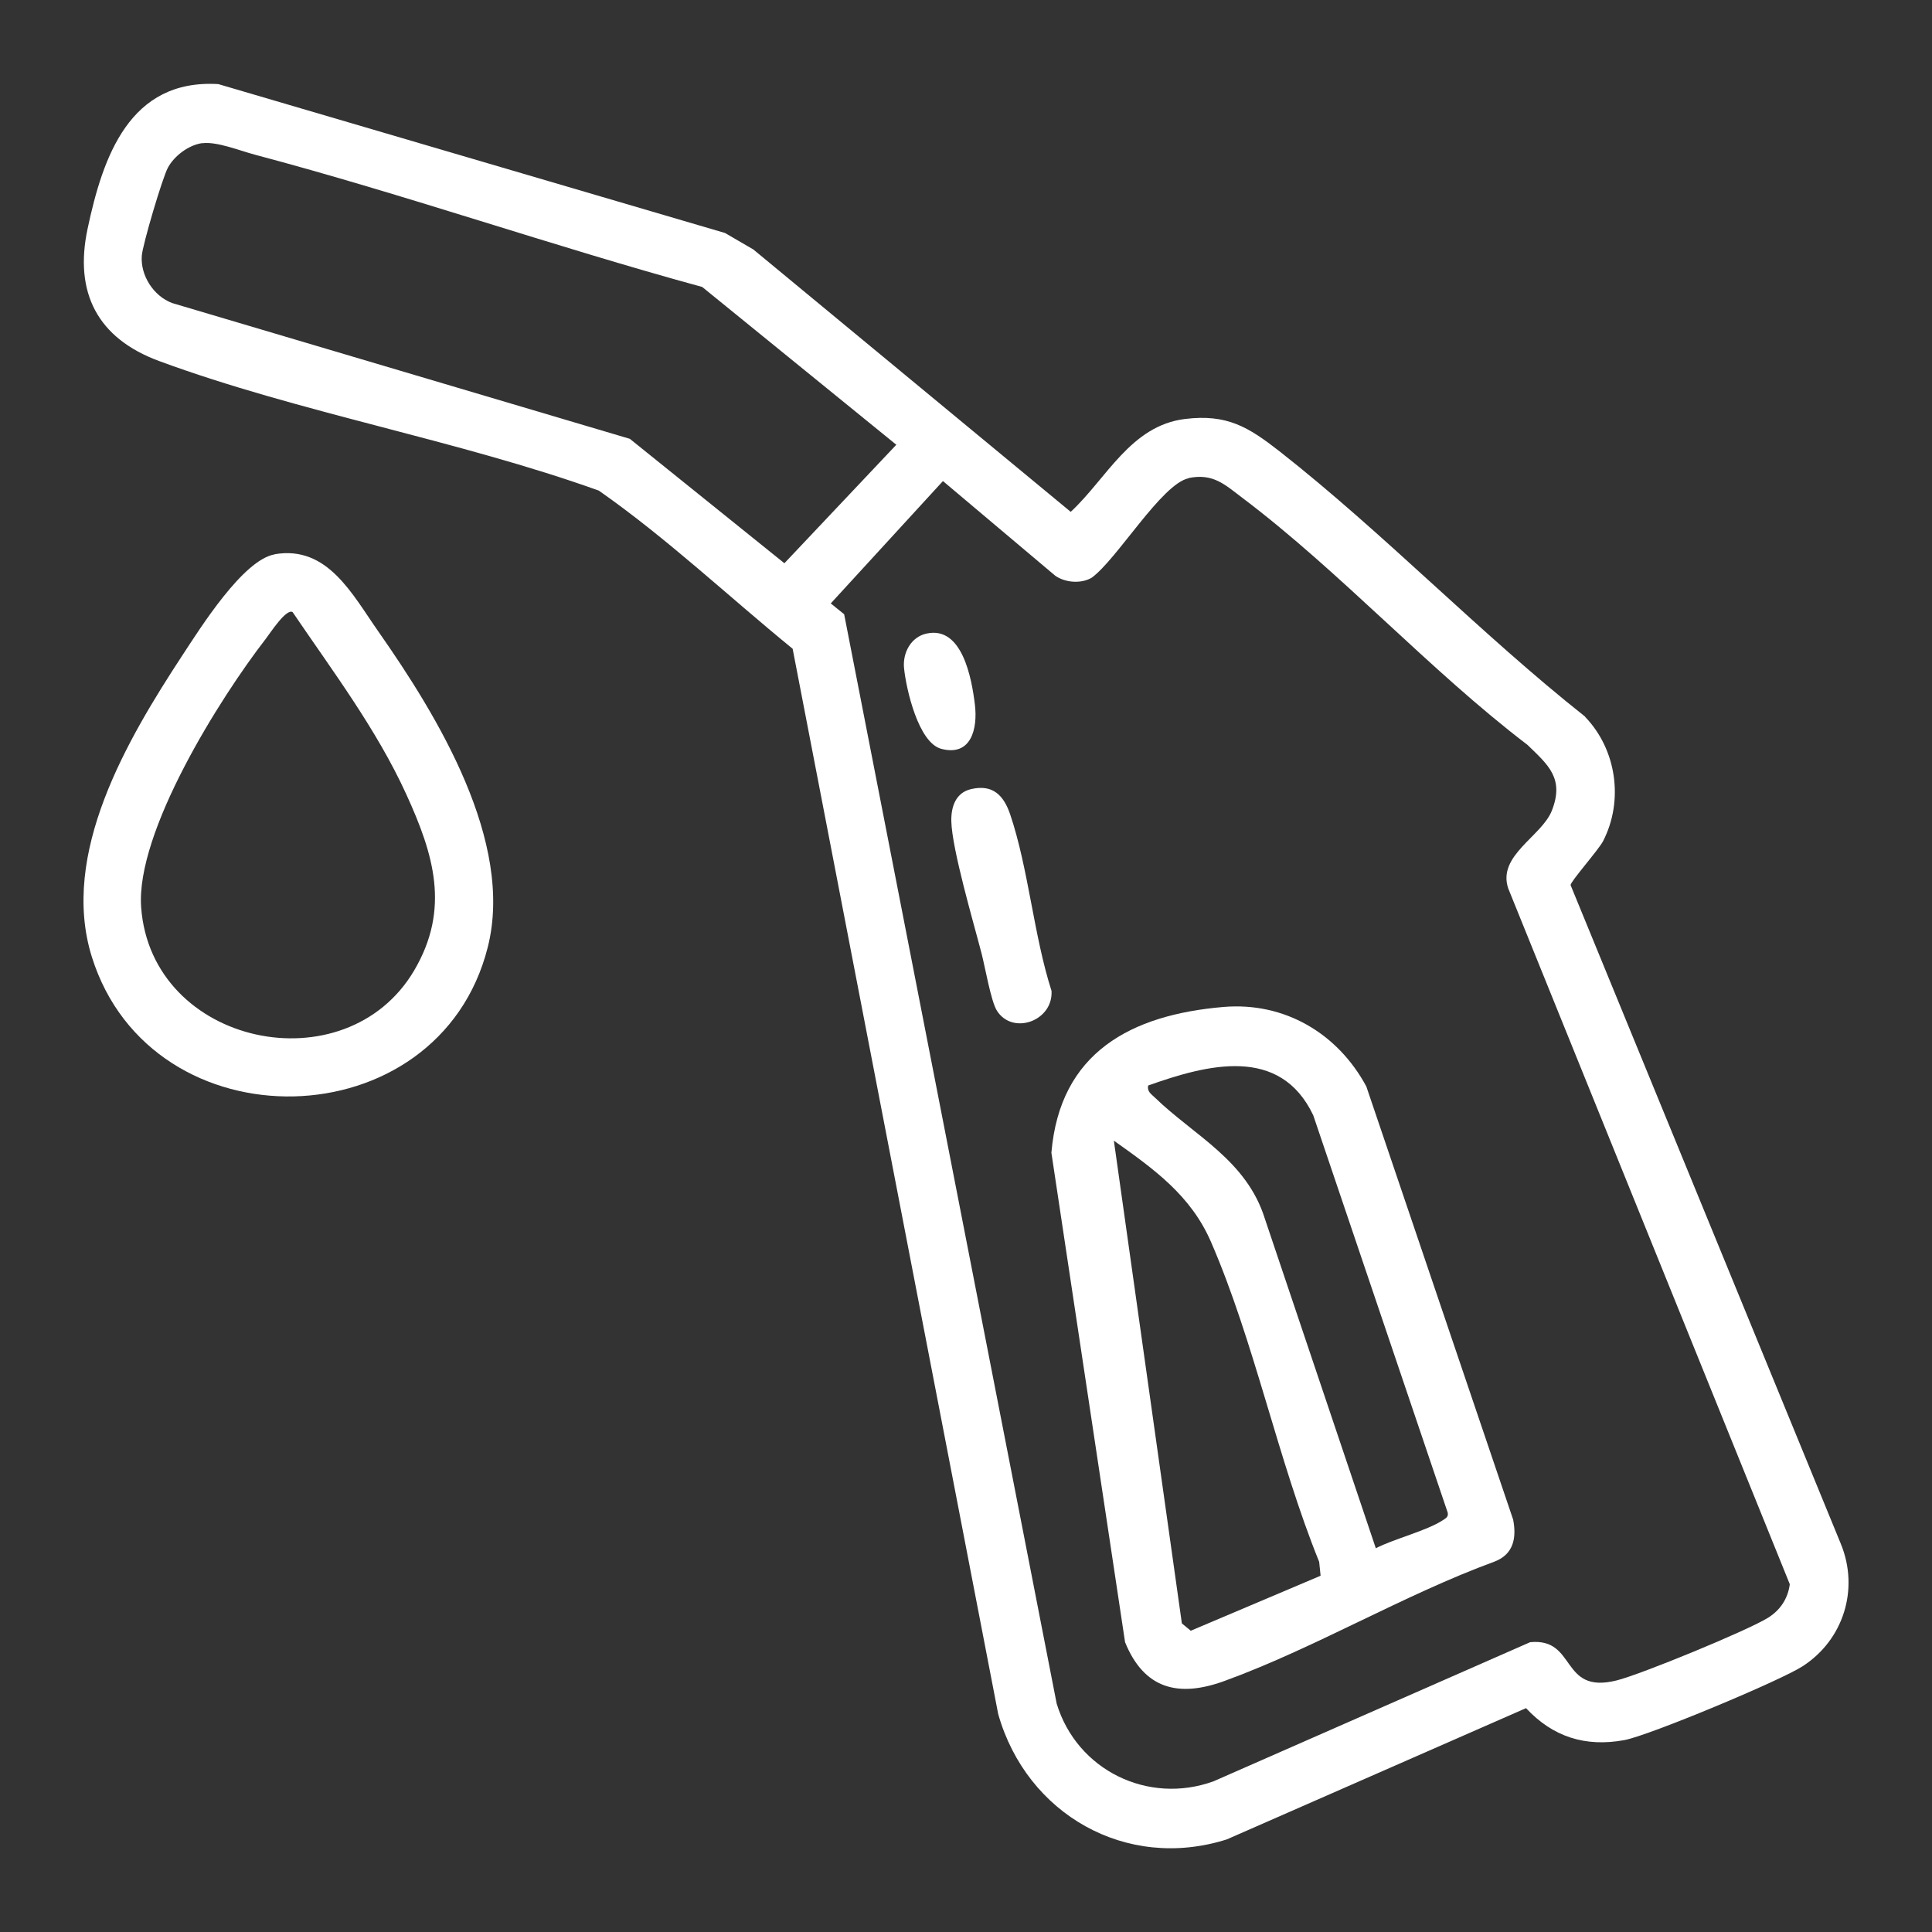
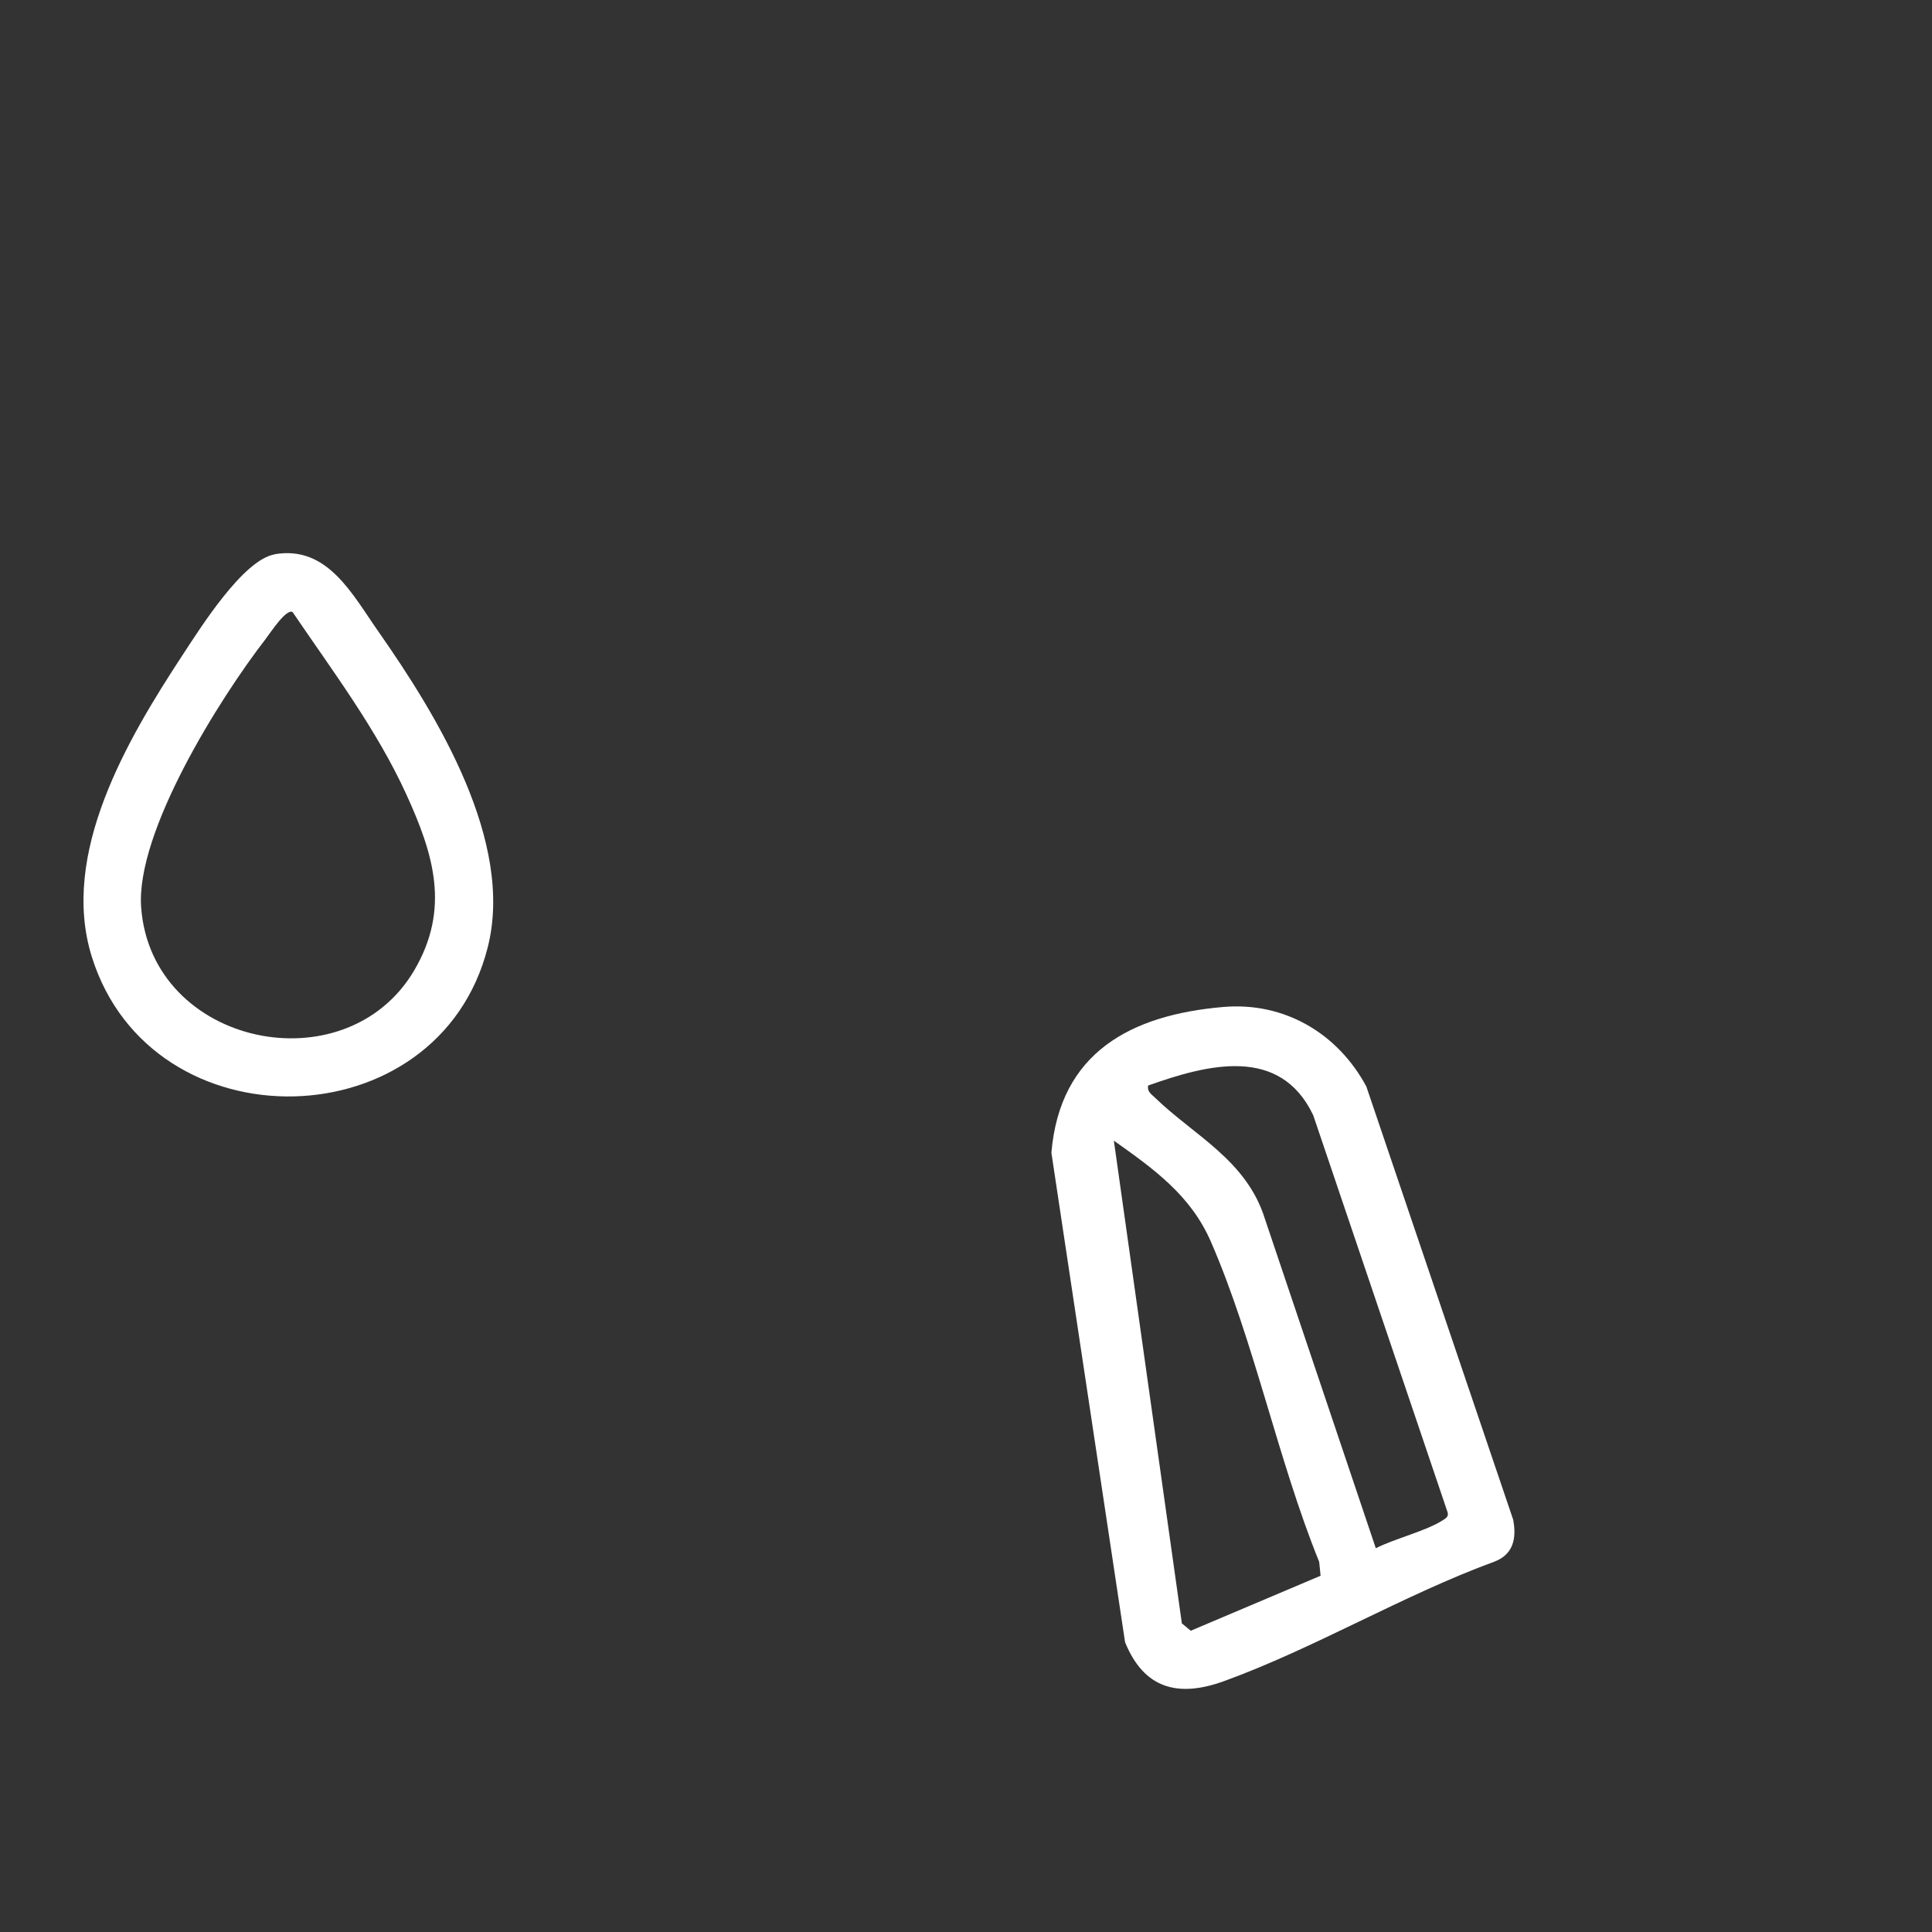
<svg xmlns="http://www.w3.org/2000/svg" id="Layer_1" version="1.1" viewBox="0 0 150 150">
  <rect x="0" y="0" width="150" height="150" fill="#333333" stroke="none" />
  <defs>
    <style>
      .st0 {
        fill: #fff;
      }
    </style>
  </defs>
-   <path class="st0" d="M123.07,55.66c2.44,2.53,3.01,6.5,1.39,9.65-.34.66-2.55,3.16-2.52,3.41l20.98,51.14c1.45,3.53.2,7.47-2.97,9.51-1.73,1.12-11.9,5.37-13.83,5.73-3.04.56-5.56-.25-7.64-2.48l-23.23,10.19c-7.81,2.48-15.55-1.96-17.75-9.73l-15.96-82.71c-5.01-4.09-9.76-8.58-15.05-12.28-10.96-3.93-23.3-6.06-34.14-10.06-4.77-1.76-6.61-5.3-5.55-10.27,1.19-5.6,3.26-11.64,10.15-11.23l39.34,11.56,2.2,1.28,24.64,20.37c2.79-2.59,4.65-6.69,8.87-7.21,3.26-.4,4.92.62,7.34,2.51,8.12,6.37,15.61,14.18,23.74,20.61h-.01ZM15.71,11.11c-1.05.14-2.17.98-2.67,1.9-.42.76-1.97,5.99-2.03,6.84-.12,1.53.91,3.14,2.36,3.68l35.53,10.54,12,9.66,8.69-9.2-15.07-12.25c-11.64-3.18-23.08-7.18-34.73-10.27-1.17-.31-2.96-1.04-4.08-.89h0ZM92.29,37.13c-2.1.43-5.57,6.31-7.54,7.73-.81.47-2.03.39-2.82-.16l-8.72-7.35-8.71,9.5,1.04.84,16.5,84.58c1.58,5.18,7.11,7.87,12.18,6.03l24.58-10.8c3.65-.36,2.29,4.07,6.71,2.97,1.89-.47,10.11-3.85,11.75-4.86.95-.59,1.55-1.48,1.7-2.61l-21.86-54.02c-.87-2.55,2.59-4.04,3.38-6.03,1-2.52-.29-3.57-1.89-5.12-7.61-5.8-14.54-13.45-22.11-19.16-1.39-1.05-2.29-1.95-4.22-1.55h.03Z" />
  <path class="st0" d="M21.33,43.03c4.1-.7,6.01,3.1,8.06,6.02,4.57,6.53,10.55,16.3,8.48,24.49-3.8,15.08-26.1,15.56-30.74.75-2.5-8,2.75-16.88,7.03-23.41,1.4-2.13,4.71-7.42,7.17-7.84h0ZM22.73,47.53c-.49-.34-1.77,1.65-2.09,2.06-3.58,4.62-10.12,15.03-9.68,20.87.8,10.74,15.88,13.91,21.2,4.88,2.81-4.78,1.52-9-.62-13.68-2.31-5.05-5.71-9.55-8.81-14.12h0Z" />
  <path class="st0" d="M94.99,78.18c4.74-.4,8.87,2.05,11.09,6.17l11.4,33.63c.28,1.44.02,2.7-1.44,3.26-7.05,2.58-14,6.74-21,9.28-3.55,1.29-6.21.62-7.69-3.02l-5.72-38c.66-7.8,6.19-10.71,13.36-11.32ZM106.83,120.2c1.42-.73,3.94-1.35,5.19-2.17.23-.15.45-.26.38-.59l-10.44-30.85c-2.58-5.43-8.21-3.95-12.82-2.31-.09.47.24.66.53.94,3.04,2.95,7.12,4.85,8.54,9.42l8.61,25.57h.01ZM102.53,122.33l-.11-1.07c-3.19-7.86-5.05-17.14-8.4-24.84-1.57-3.62-4.44-5.66-7.54-7.86l5.28,37.48.69.57,10.08-4.27h0Z" />
-   <path class="st0" d="M75.42,61.26c1.67-.38,2.51.5,3.01,1.97,1.42,4.2,1.83,9.41,3.21,13.7.14,2.34-3.02,3.47-4.24,1.54-.46-.72-.92-3.4-1.19-4.44-.63-2.43-2.3-8.09-2.35-10.28-.02-1.12.34-2.21,1.55-2.49h0Z" />
-   <path class="st0" d="M71.94,49.19c2.76-.61,3.5,3.45,3.75,5.51.23,1.88-.29,4.05-2.61,3.44-1.77-.47-2.72-4.61-2.89-6.26-.12-1.19.53-2.42,1.74-2.69h.01Z" />
</svg>